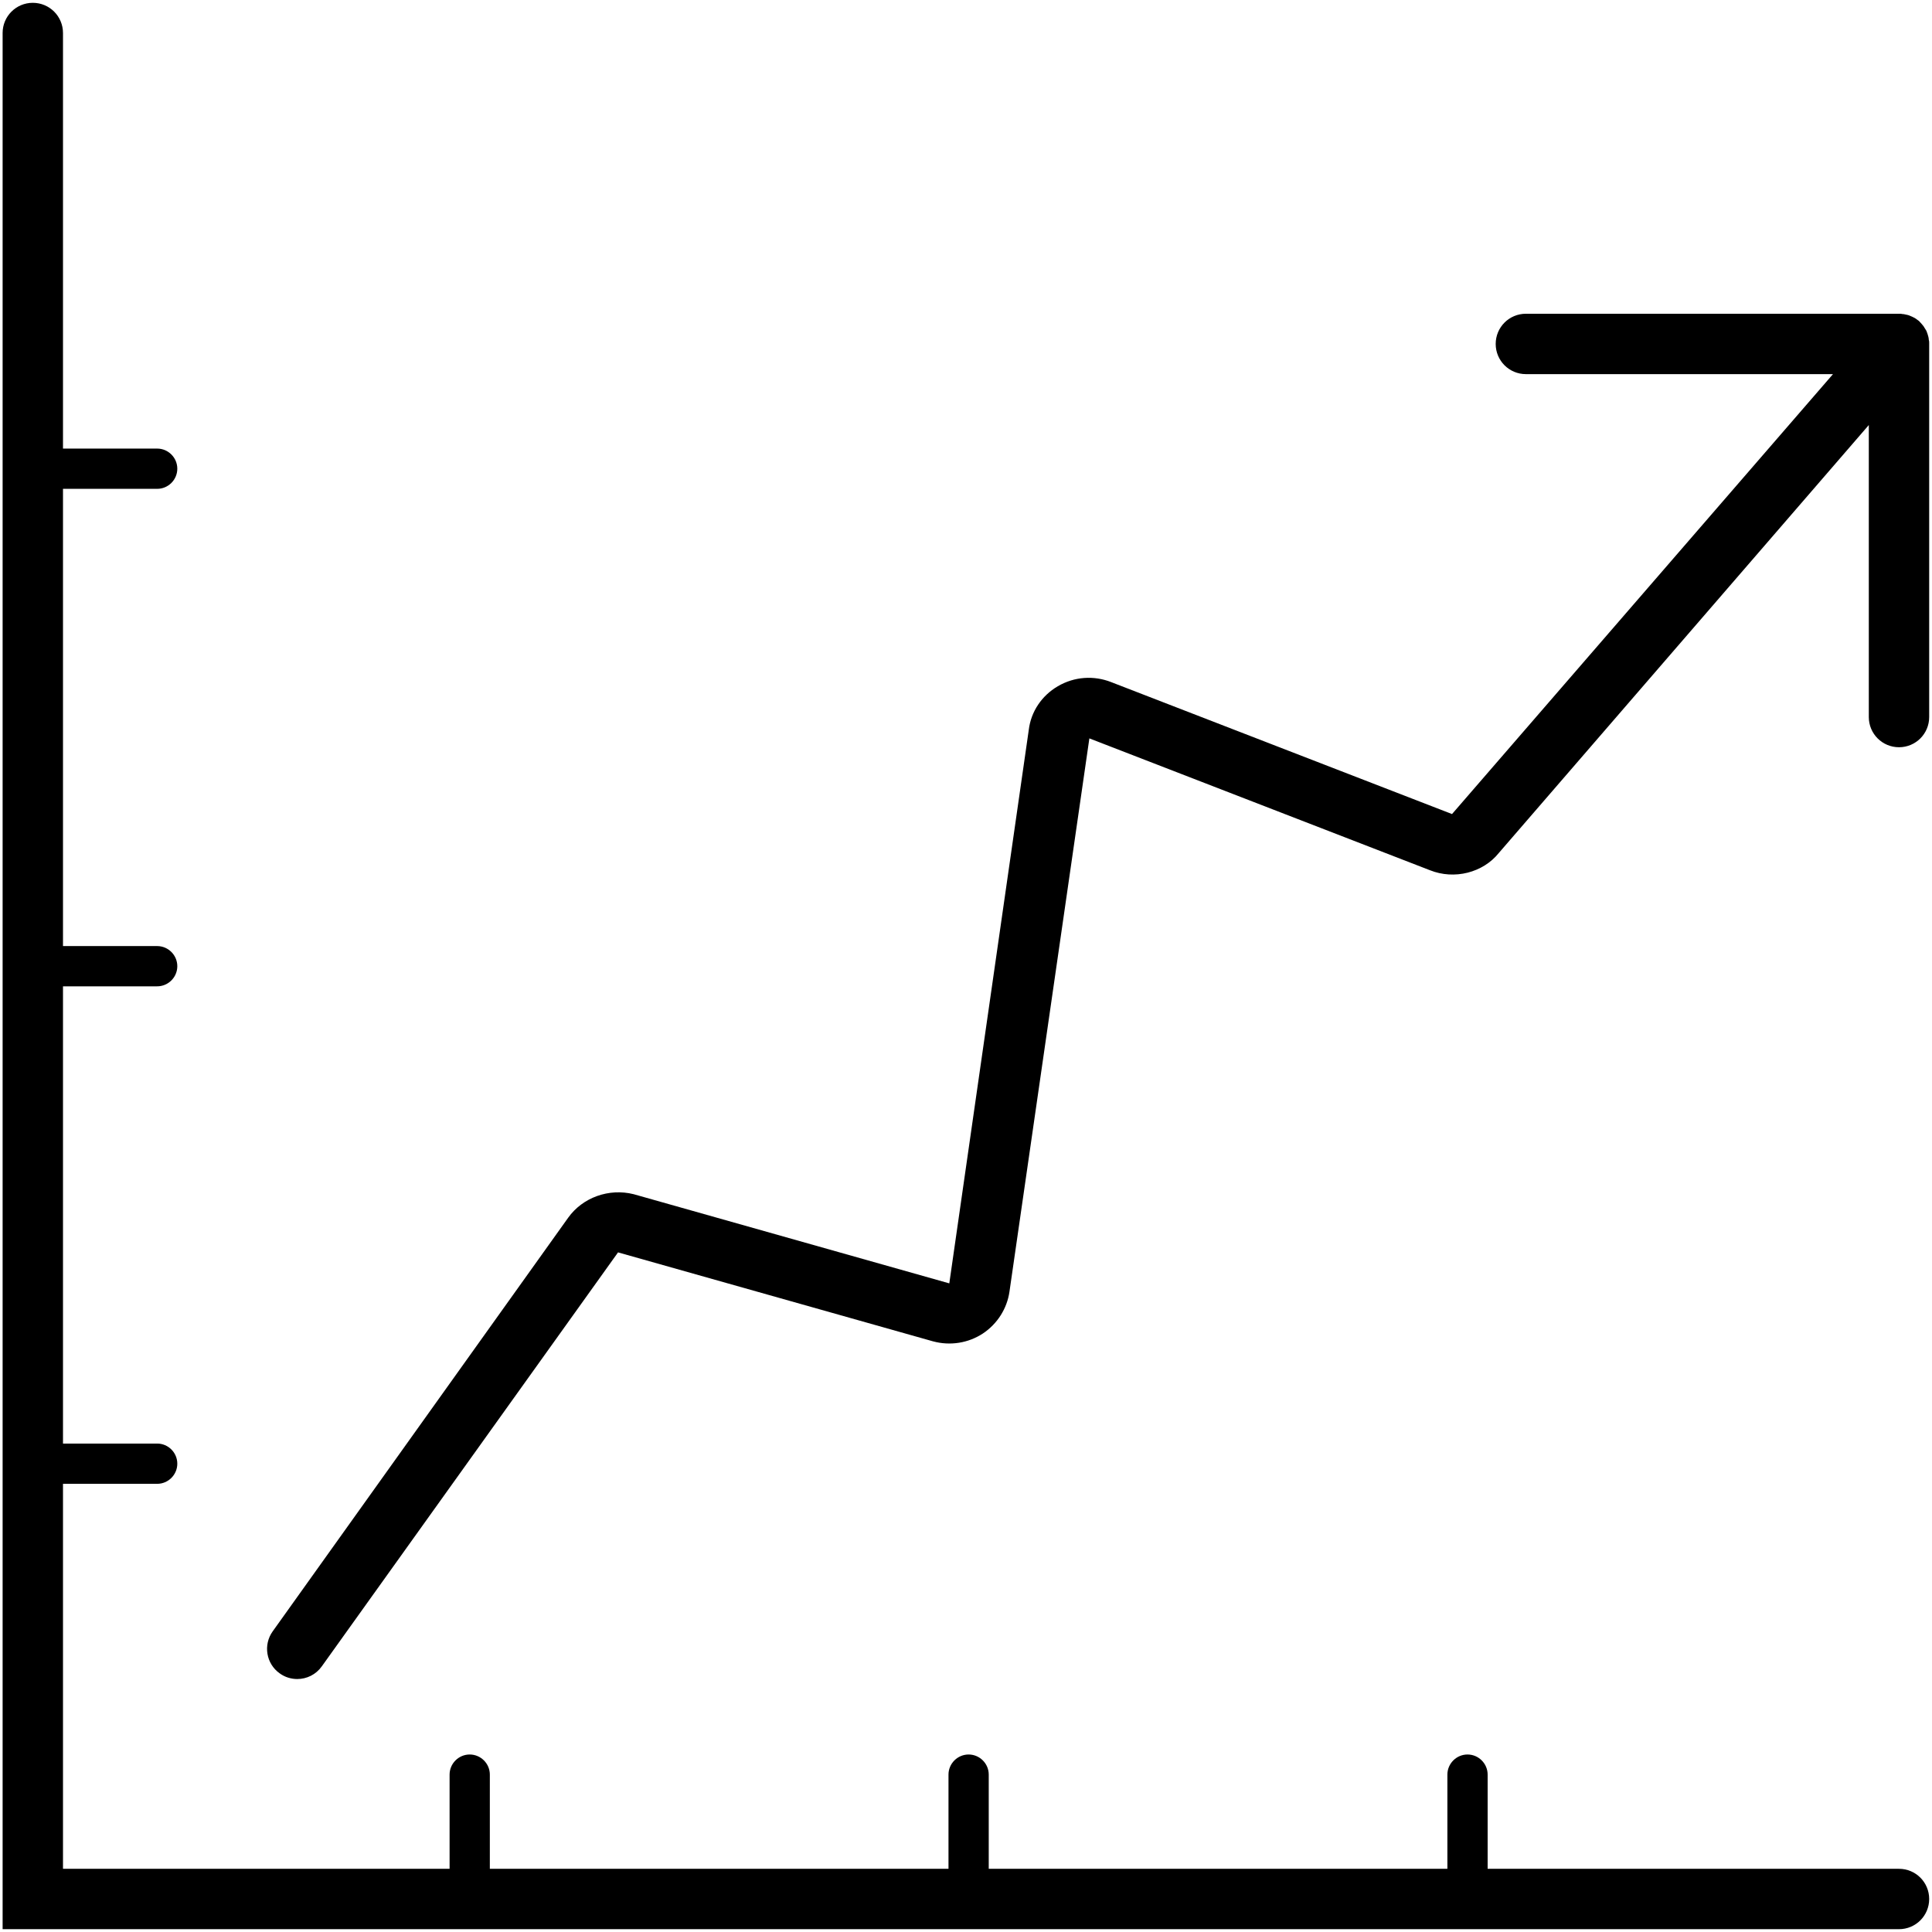
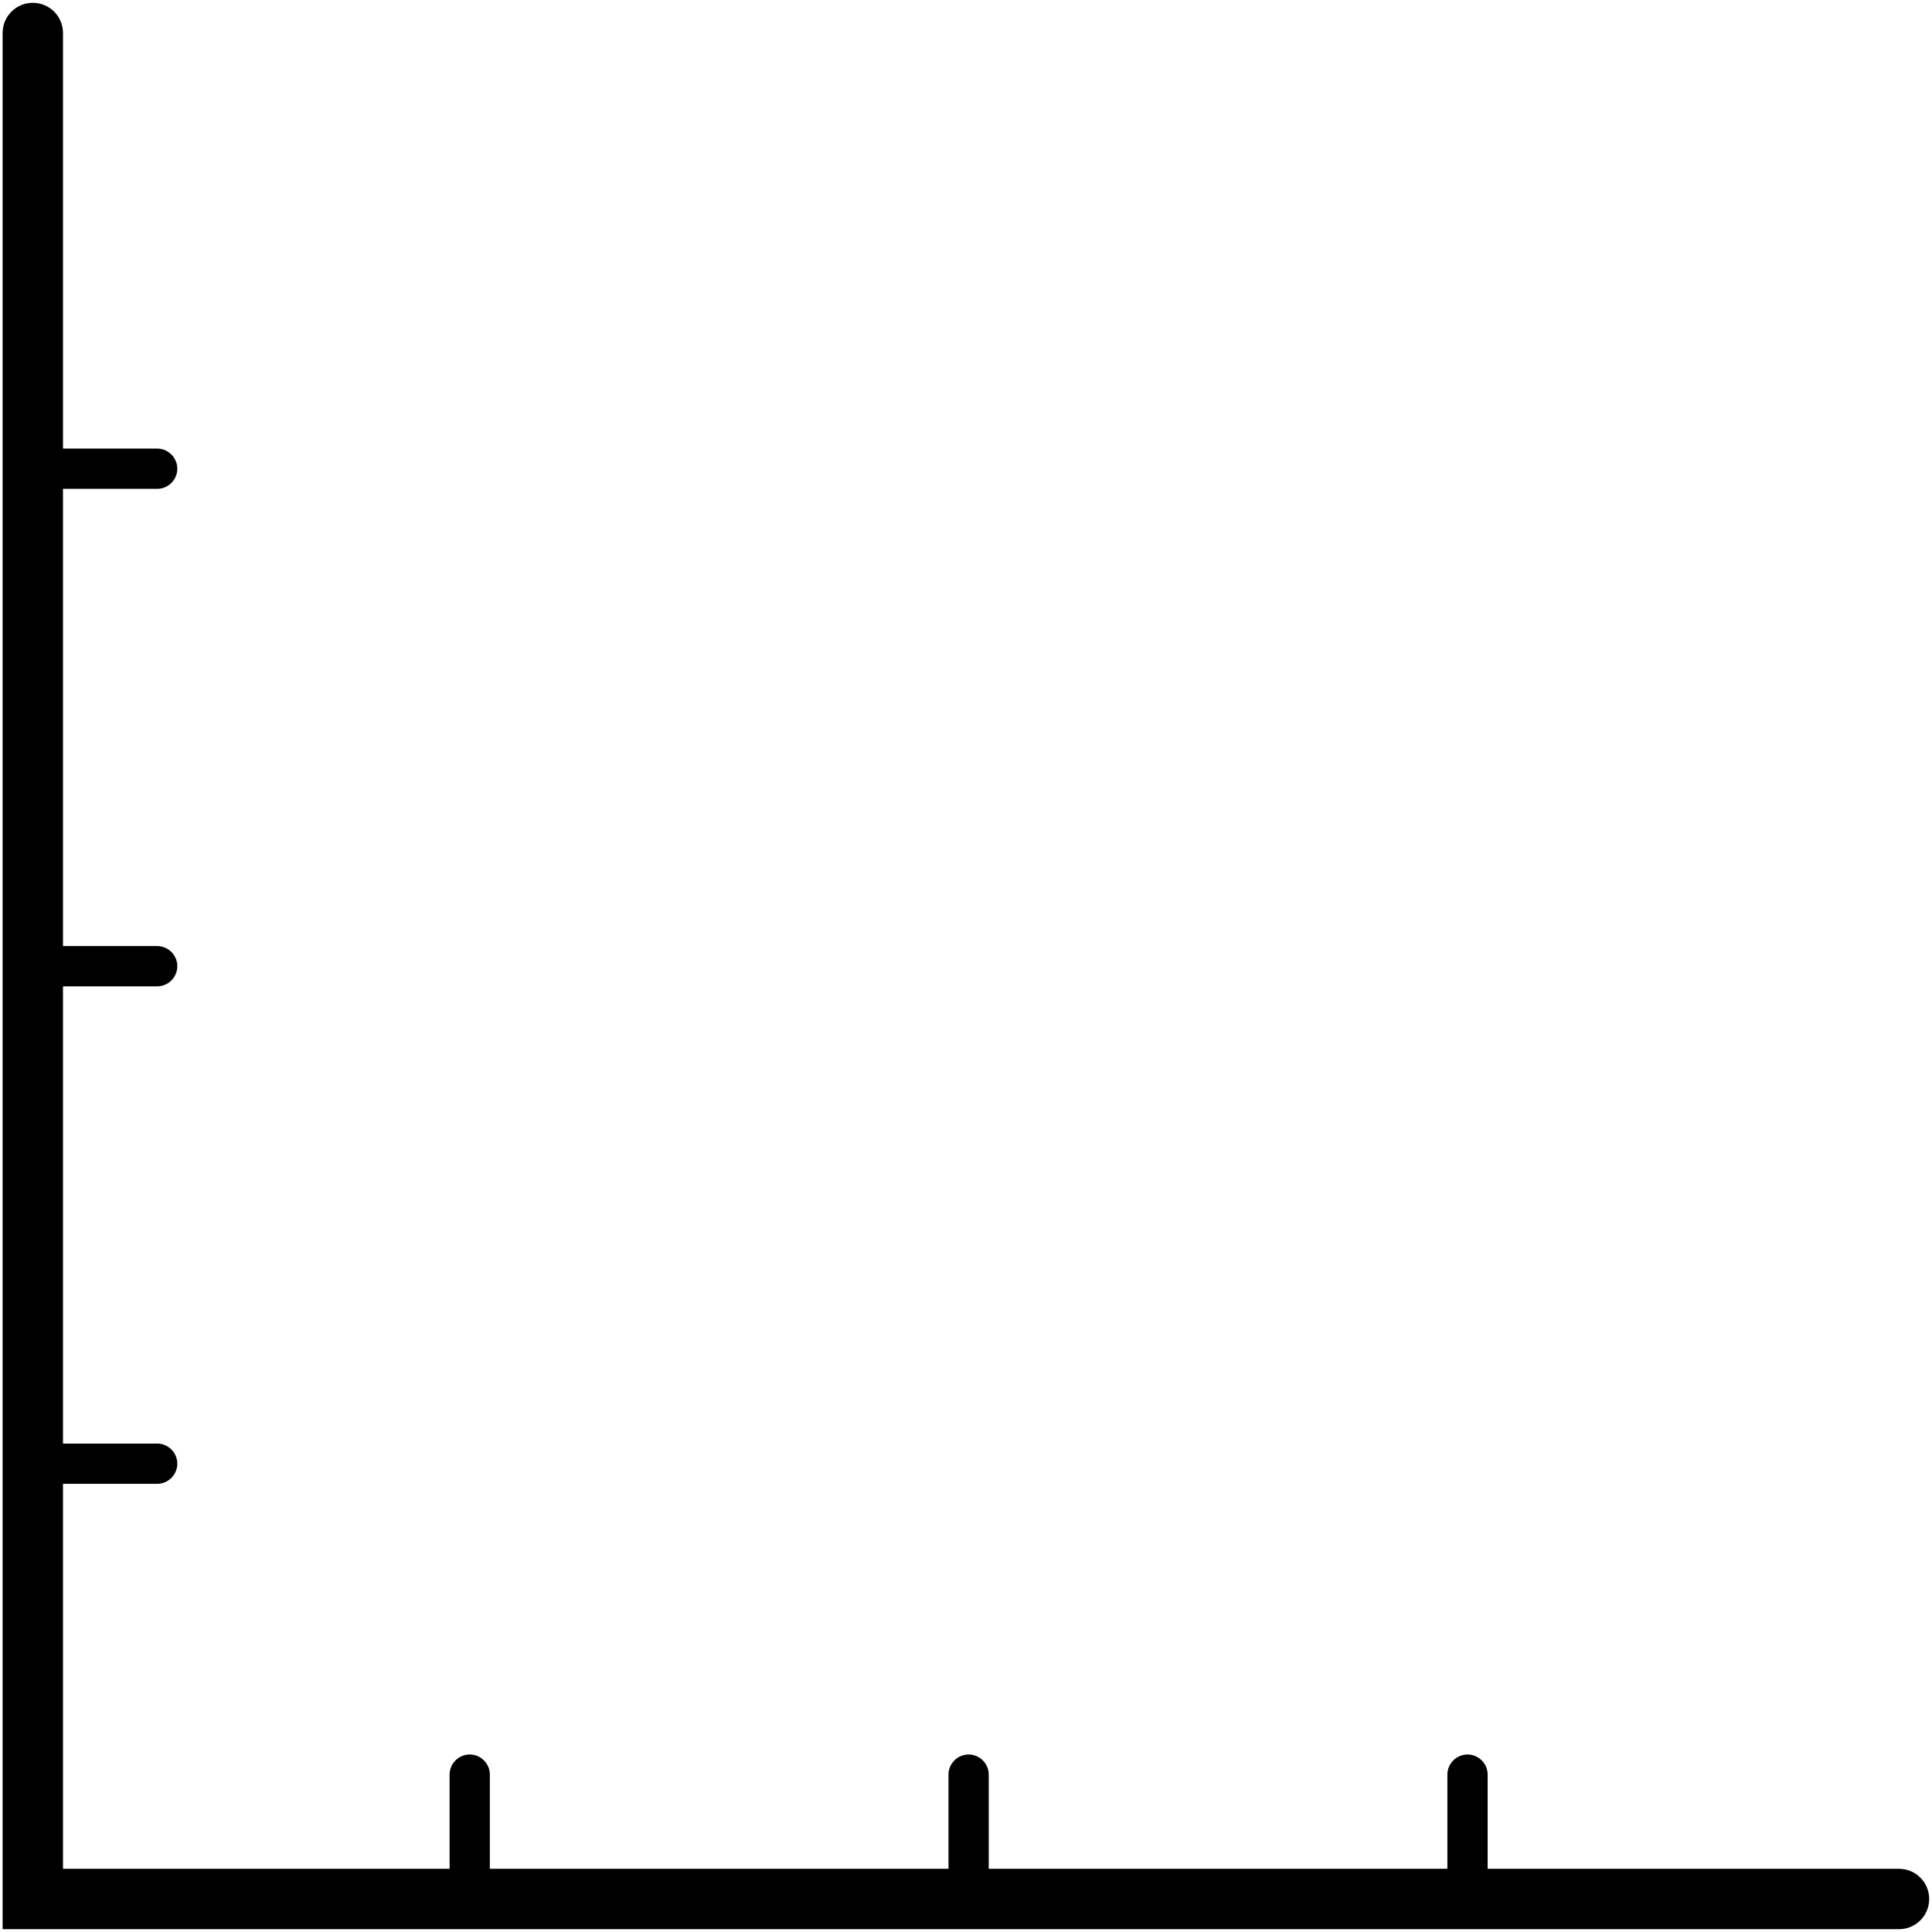
<svg xmlns="http://www.w3.org/2000/svg" id="Layer_1" data-name="Layer 1" viewBox="0 0 96 96">
  <path d="M94.37,92.86h-20.45v-4.68c0-.55-.45-1-1-1s-1,.45-1,1v4.68h-22.79v-4.68c0-.55-.45-1-1-1s-1,.45-1,1v4.68h-22.79v-4.68c0-.55-.45-1-1-1s-1,.45-1,1v4.68H3.13v-19.13h4.68c.55,0,1-.45,1-1s-.45-1-1-1H3.13v-22.72h4.68c.55,0,1-.45,1-1s-.45-1-1-1H3.13v-22.72h4.68c.55,0,1-.45,1-1s-.45-1-1-1H3.13V1.64C3.13.81,2.46.14,1.63.14S.13.81.13,1.64v94.22h94.23c.83,0,1.5-.67,1.5-1.5s-.67-1.5-1.5-1.5Z" />
-   <path d="M95.86,17.04c0-.05,0-.1-.02-.16,0-.05-.01-.09-.02-.14-.01-.05-.03-.09-.04-.14-.02-.05-.03-.09-.05-.14-.02-.04-.04-.08-.07-.12-.03-.04-.05-.09-.08-.13-.03-.04-.06-.07-.09-.11-.04-.04-.07-.08-.11-.12-.01-.01-.02-.03-.04-.04-.02-.02-.05-.03-.07-.05-.04-.03-.09-.07-.13-.09-.04-.02-.08-.04-.12-.06-.05-.02-.09-.04-.14-.06-.04-.02-.09-.03-.14-.04-.05-.01-.09-.02-.14-.03-.05,0-.1-.01-.15-.02-.03,0-.06,0-.08,0h-18.55c-.83,0-1.5.67-1.5,1.5s.67,1.5,1.5,1.5h15.26l-18.93,21.86-16.92-6.55c-.88-.35-1.85-.28-2.67.2-.8.47-1.33,1.26-1.44,2.16l-3.95,27.51-15.68-4.43c-1.23-.31-2.54.16-3.26,1.17l-14.68,20.55c-.48.67-.33,1.61.35,2.09.26.19.57.28.87.28.47,0,.93-.22,1.22-.63l14.72-20.57,15.65,4.42c.85.23,1.75.09,2.48-.39.72-.48,1.2-1.24,1.32-2.08l3.97-27.49,16.92,6.55c1.22.49,2.64.12,3.42-.85l18.39-21.27v14.51c0,.83.67,1.5,1.5,1.5s1.5-.67,1.5-1.5v-18.54s0-.03,0-.05Z" />
</svg>